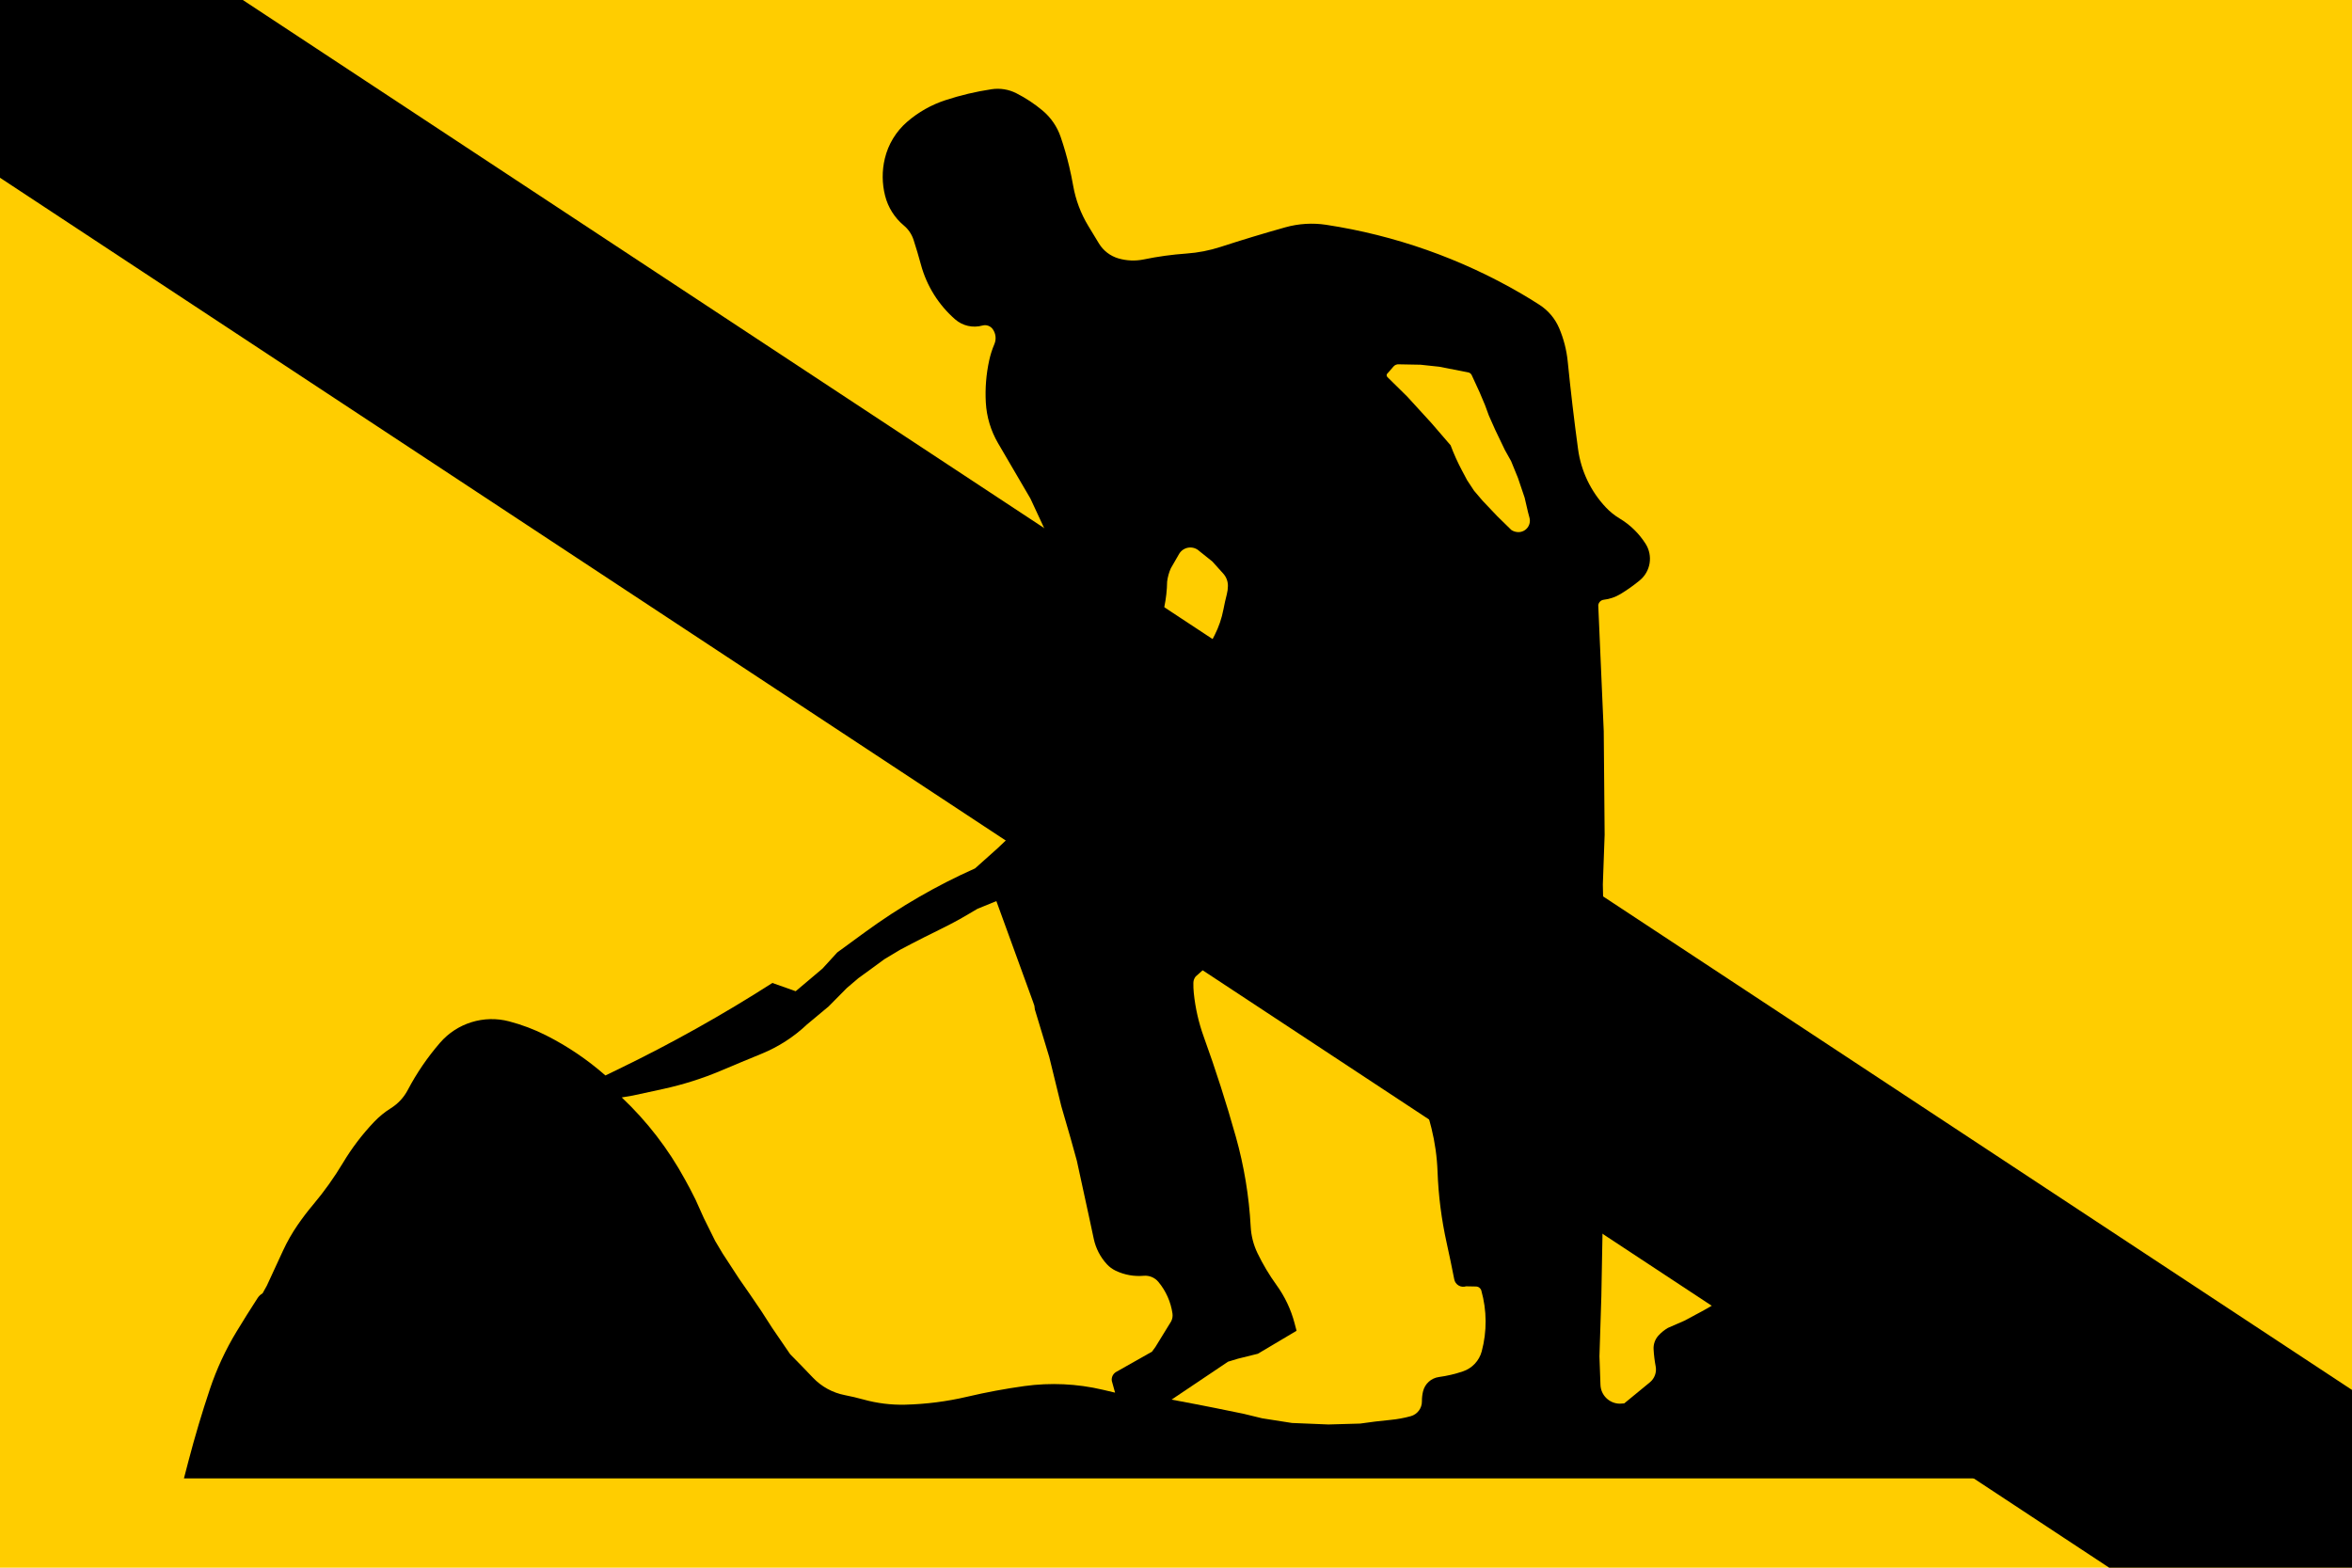
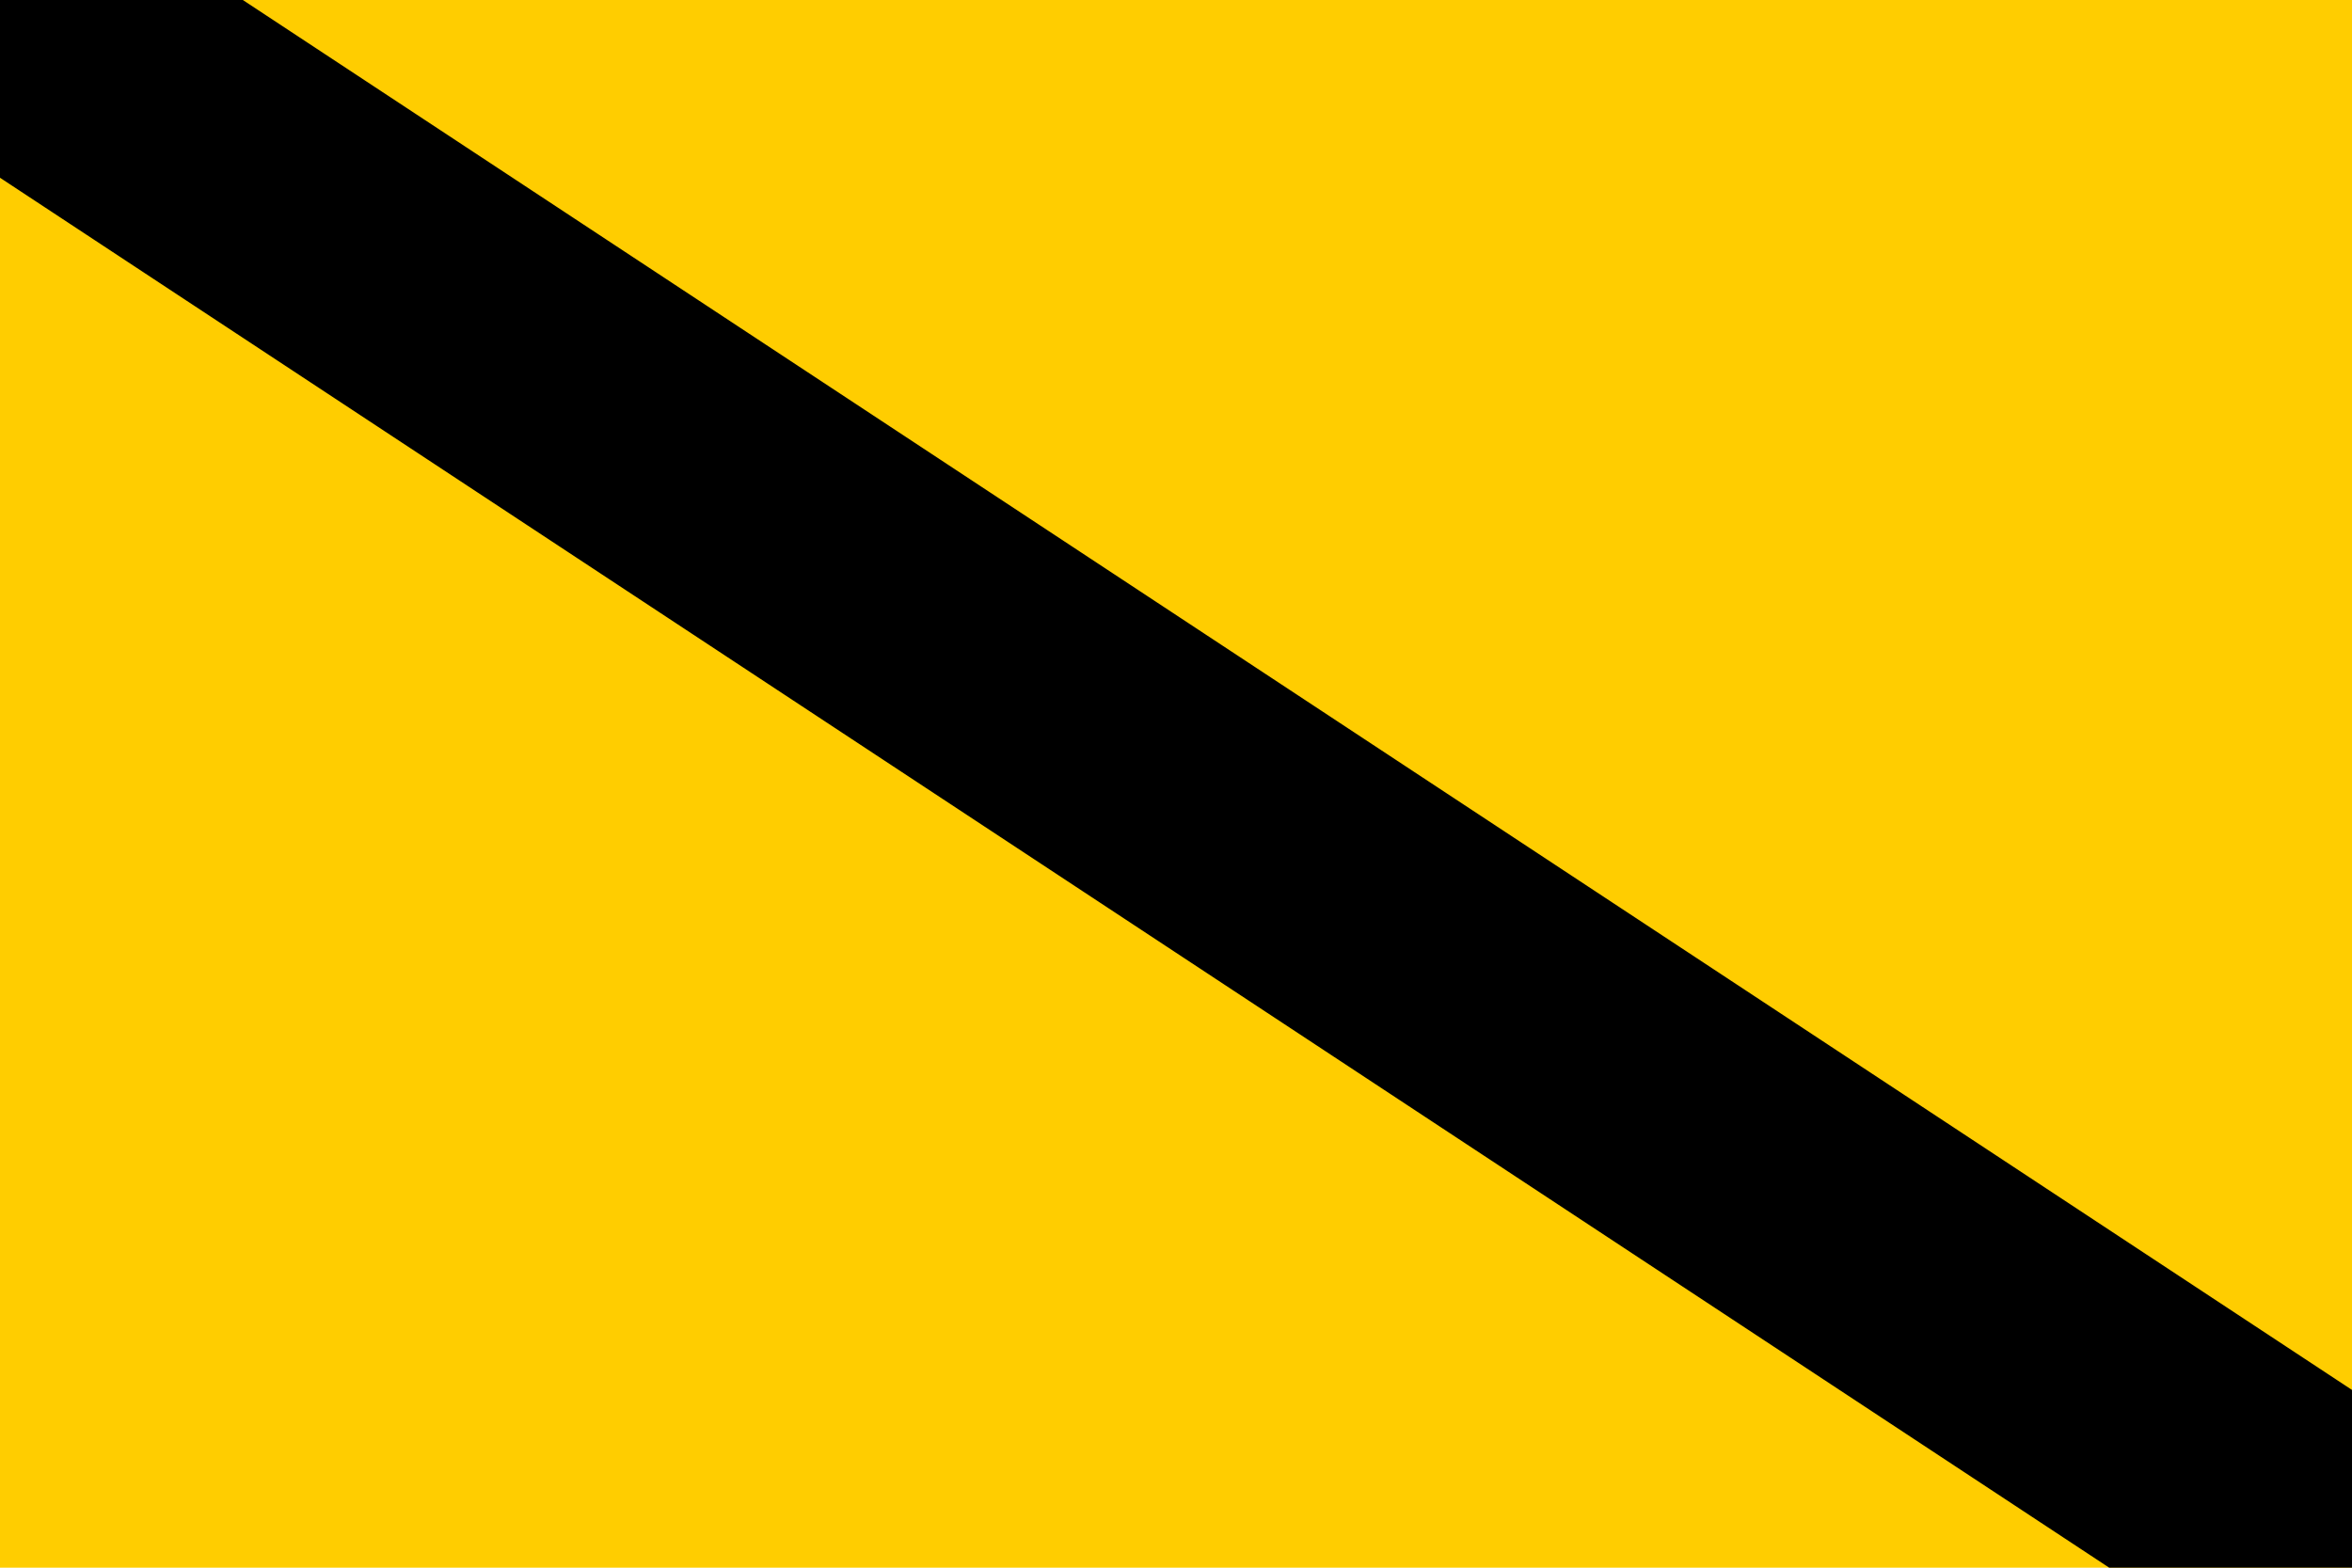
<svg xmlns="http://www.w3.org/2000/svg" xmlns:ns1="http://sodipodi.sourceforge.net/DTD/sodipodi-0.dtd" xmlns:ns2="http://www.inkscape.org/namespaces/inkscape" width="600" height="400" id="svg2" ns1:version="0.32" ns2:version="0.91 r13725" version="1.0" ns1:docname="new.svg" ns2:output_extension="org.inkscape.output.svg.inkscape" ns1:modified="true">
  <defs id="defs4" />
  <ns1:namedview id="base" pagecolor="#ffffff" bordercolor="#666666" borderopacity="1.0" gridtolerance="10000" guidetolerance="10" objecttolerance="10" ns2:pageopacity="0.0" ns2:pageshadow="2" ns2:zoom="0.97064161" ns2:cx="343.49483" ns2:cy="74.872095" ns2:document-units="px" ns2:current-layer="layer1" showgrid="true" showguides="true" width="2700px" height="1500px" ns2:window-width="1600" ns2:window-height="1135" ns2:window-x="1600" ns2:window-y="0" fit-margin-top="0" fit-margin-left="0" fit-margin-right="0" fit-margin-bottom="0" ns2:window-maximized="1" ns2:object-nodes="true" />
  <g ns2:label="Layer 1" ns2:groupmode="layer" id="layer1" transform="translate(1197.956,890.527)">
    <path style="opacity:1;fill:#ffcd00;fill-opacity:1;stroke:none" d="m -1197.956,-890.527 600,0 0,400 -600,0 z" id="rect4040" ns2:connector-curvature="0" />
    <g id="g4720" transform="matrix(1.093,0,0,1.093,138.063,45.569)">
-       <path ns2:connector-curvature="0" style="fill:#000000;fill-rule:nonzero;stroke:none" d="m -716.501,-519.945 0,8.615 -462.91,0 1.067,-4.088 c 1.476,-5.641 3.142,-11.234 4.994,-16.763 1.572,-4.688 3.659,-9.189 6.224,-13.418 1.601,-2.643 3.242,-5.257 4.923,-7.849 0.288,-0.443 0.678,-0.809 1.138,-1.068 l 0.998,-1.788 3.785,-8.196 c 0.966,-2.09 2.109,-4.096 3.414,-5.991 1.138,-1.652 2.354,-3.247 3.647,-4.783 2.562,-3.044 4.874,-6.29 6.92,-9.704 2.063,-3.446 4.503,-6.656 7.268,-9.566 1.17,-1.228 2.488,-2.306 3.926,-3.203 1.658,-1.038 3.013,-2.496 3.924,-4.225 2.085,-3.963 4.616,-7.668 7.547,-11.053 3.981,-4.599 10.232,-6.536 16.117,-4.991 2.987,0.783 5.884,1.879 8.64,3.273 4.988,2.521 9.64,5.665 13.84,9.356 l 2.926,-1.414 c 12.404,-6.005 24.441,-12.742 36.043,-20.179 l 5.434,1.929 6.269,-5.295 3.438,-3.761 6.548,-4.783 c 7.991,-5.835 16.579,-10.81 25.616,-14.835 l 5.273,-4.714 8.36,-7.941 c 0.901,-0.858 1.559,-1.94 1.904,-3.135 0.92,-3.188 1.495,-6.465 1.72,-9.776 0.298,-4.438 0.539,-8.879 0.72,-13.327 0.143,-3.531 0.43,-7.055 0.858,-10.564 0.661,-5.397 0.925,-10.837 0.791,-16.275 -0.045,-1.803 -0.093,-3.606 -0.14,-5.41 -0.031,-1.148 -0.376,-2.265 -0.998,-3.228 l -5.574,-11.979 -7.548,-12.911 c -1.691,-2.895 -2.669,-6.148 -2.855,-9.495 -0.184,-3.302 0.082,-6.614 0.789,-9.844 0.283,-1.296 0.688,-2.564 1.208,-3.785 0.488,-1.147 0.348,-2.465 -0.372,-3.484 -0.542,-0.765 -1.51,-1.11 -2.414,-0.858 -2.229,0.62 -4.621,0.082 -6.364,-1.439 -3.866,-3.373 -6.647,-7.816 -7.989,-12.771 -0.526,-1.939 -1.098,-3.868 -1.718,-5.78 -0.425,-1.313 -1.214,-2.482 -2.276,-3.367 -2.147,-1.791 -3.674,-4.211 -4.366,-6.918 -0.729,-2.854 -0.754,-5.843 -0.069,-8.708 0.794,-3.329 2.613,-6.326 5.202,-8.567 2.614,-2.265 5.654,-3.985 8.939,-5.06 3.517,-1.153 7.12,-2.008 10.777,-2.554 1.97,-0.296 3.981,0.029 5.759,0.928 2.2,1.113 4.265,2.479 6.155,4.063 1.932,1.624 3.386,3.742 4.202,6.129 0.78,2.273 1.446,4.581 1.999,6.92 0.353,1.492 0.663,2.992 0.929,4.503 0.583,3.302 1.77,6.466 3.506,9.336 0.836,1.378 1.671,2.756 2.509,4.133 1.028,1.688 2.652,2.931 4.553,3.482 1.926,0.557 3.958,0.638 5.922,0.232 3.279,-0.677 6.599,-1.135 9.938,-1.369 2.718,-0.191 5.4,-0.715 7.989,-1.556 5.007,-1.628 10.048,-3.154 15.119,-4.575 3.09,-0.863 6.328,-1.062 9.498,-0.581 16.056,2.444 31.507,7.893 45.541,16.067 1.444,0.843 2.871,1.717 4.273,2.625 2.033,1.313 3.627,3.205 4.575,5.433 1.055,2.476 1.729,5.098 1.999,7.777 0.685,6.84 1.488,13.667 2.414,20.478 0.693,5.103 2.967,9.861 6.503,13.607 0.945,1 2.024,1.868 3.205,2.575 2.455,1.474 4.531,3.501 6.062,5.922 1.75,2.769 1.173,6.407 -1.348,8.498 -1.419,1.178 -2.926,2.249 -4.504,3.203 -1.198,0.725 -2.535,1.184 -3.925,1.347 -0.68,0.081 -1.211,0.622 -1.279,1.302 l 1.279,29.369 0.209,24.171 -0.419,11.631 0.209,9.983 -0.628,9.127 -1.137,10.911 c -0.868,8.32 -0.672,16.714 0.581,24.983 0.646,4.271 0.88,8.594 0.695,12.909 l 0.209,13.12 -0.279,15.136 -0.441,13.977 0.235,6.641 c 0.082,2.427 2.05,4.364 4.481,4.41 l 1.068,-0.068 5.992,-4.923 c 1.095,-0.899 1.611,-2.323 1.347,-3.715 -0.25,-1.318 -0.414,-2.652 -0.487,-3.994 -0.067,-1.176 0.342,-2.331 1.135,-3.202 0.641,-0.704 1.386,-1.307 2.208,-1.789 l 3.785,-1.649 3.995,-2.136 c 3.572,-1.91 6.926,-4.199 10.01,-6.825 0.666,-0.57 1.332,-1.143 1.995,-1.72 1.383,-1.2 3.164,-1.836 4.994,-1.788 2.364,0.064 4.665,0.788 6.643,2.09 1.665,1.098 2.98,2.654 3.783,4.48 5.282,12.002 13.298,22.603 23.411,30.95 1.901,1.572 4.199,2.591 6.641,2.95 l 51.3,0.162 z" id="path4098" />
      <path ns2:connector-curvature="0" style="fill:#ffcd00;fill-opacity:1;fill-rule:nonzero;stroke:none" d="m -1077.227,-600.257 2.576,-0.439 7.06,-1.532 c 4.684,-1.019 9.264,-2.471 13.678,-4.344 3.096,-1.312 6.2,-2.605 9.312,-3.877 3.931,-1.606 7.531,-3.929 10.613,-6.848 l 5.04,-4.202 4.249,-4.298 2.695,-2.298 3.228,-2.345 2.855,-2.09 3.717,-2.228 2.648,-1.392 2.857,-1.465 2.902,-1.439 3.136,-1.578 2.299,-1.23 2.205,-1.277 1.975,-1.162 4.389,-1.787 8.545,23.474 0.326,0.953 0.116,0.884 3.367,11.119 2.81,11.47 2.135,7.361 1.488,5.364 3.018,13.883 0.929,4.344 c 0.472,2.211 1.531,4.257 3.066,5.92 0.578,0.628 1.274,1.139 2.042,1.509 2.038,0.975 4.299,1.383 6.55,1.183 1.301,-0.113 2.577,0.416 3.413,1.417 1.762,2.109 2.904,4.665 3.298,7.383 0.091,0.628 -0.013,1.268 -0.302,1.833 l -3.669,5.969 -0.811,1.115 -8.337,4.714 c -0.742,0.417 -1.156,1.244 -1.044,2.088 l 0.765,2.762 -2.858,-0.674 c -6,-1.413 -12.213,-1.704 -18.321,-0.858 -4.481,0.622 -8.928,1.451 -13.33,2.485 -4.747,1.113 -9.596,1.737 -14.47,1.858 -3.293,0.081 -6.578,-0.326 -9.753,-1.209 -1.433,-0.397 -2.882,-0.737 -4.343,-1.021 -2.847,-0.551 -5.457,-1.981 -7.452,-4.087 -1.745,-1.838 -3.511,-3.657 -5.298,-5.455 l -4.178,-6.107 -2.6,-4.039 -2.673,-3.923 -2.483,-3.576 -3.832,-5.874 -1.742,-2.926 -2.647,-5.339 -1.951,-4.34 -1.325,-2.602 -1.137,-2.09 c -3.874,-7.114 -8.852,-13.574 -14.746,-19.132 z" id="path4100" />
-       <path ns2:connector-curvature="0" style="fill:#ffcd00;fill-opacity:1;fill-rule:nonzero;stroke:none" d="m -948.897,-529.719 12.519,-8.407 0.649,-0.439 2.299,-0.699 4.668,-1.159 9.034,-5.364 -0.465,-1.762 c -0.841,-3.2 -2.266,-6.214 -4.202,-8.893 -1.694,-2.343 -3.177,-4.829 -4.437,-7.432 -0.943,-1.947 -1.487,-4.062 -1.602,-6.222 -0.381,-7.093 -1.54,-14.124 -3.462,-20.965 -2.206,-7.859 -4.701,-15.634 -7.478,-23.31 -1.203,-3.326 -1.991,-6.789 -2.345,-10.309 -0.078,-0.78 -0.108,-1.561 -0.093,-2.345 0.013,-0.532 0.198,-1.047 0.534,-1.461 l 2.788,-2.485 3.203,-2.578 3.09,-2.693 3.715,-3.344 2.369,-2.46 10.149,-11.193 1.37,-1.716 0.581,-0.86 c 0.642,-0.948 1.324,-1.871 2.044,-2.762 0.367,-0.455 0.816,-0.841 1.323,-1.139 l 4.203,-2.507 2.995,-1.254 c 1.039,-0.435 2.236,-0.246 3.09,0.488 1.293,1.11 2.197,2.608 2.576,4.273 l 0.512,5.57 0.672,5.273 1.417,10.818 c 0.643,4.909 0.666,9.876 0.071,14.79 -0.428,3.517 -0.013,7.082 1.23,10.402 0.658,1.772 1.443,3.495 2.345,5.154 2.34,4.307 4.12,8.893 5.295,13.651 0.817,3.31 1.293,6.693 1.417,10.101 0.205,5.618 0.92,11.205 2.136,16.694 0.625,2.818 1.212,5.641 1.766,8.475 0.118,0.602 0.487,1.124 1.016,1.435 0.529,0.31 1.165,0.38 1.747,0.189 l 2.323,0.045 c 0.575,0.013 1.077,0.4 1.232,0.954 1.302,4.633 1.335,9.534 0.093,14.187 -0.584,2.186 -2.222,3.937 -4.367,4.665 -1.825,0.622 -3.707,1.065 -5.619,1.323 -1.814,0.247 -3.292,1.584 -3.715,3.369 -0.179,0.753 -0.265,1.524 -0.257,2.298 0.02,1.622 -1.057,3.054 -2.624,3.482 -1.536,0.42 -3.106,0.709 -4.69,0.86 -2.377,0.225 -4.747,0.512 -7.108,0.86 l -7.408,0.209 -8.498,-0.35 -6.967,-1.091 -4.298,-1.046 -6.711,-1.369 -4.621,-0.907 -5.506,-1.043 z" id="path4102" />
-       <path ns2:connector-curvature="0" style="fill:#ffcd00;fill-opacity:1;fill-rule:nonzero;stroke:none" d="m -895.807,-771.397 5.016,0.094 4.342,0.463 6.783,1.324 c 0.372,0.072 0.685,0.325 0.835,0.674 l 1.835,3.992 1.255,2.972 0.904,2.46 1.488,3.345 2.252,4.69 1.439,2.576 1.603,3.925 1.554,4.597 0.789,3.389 0.35,1.324 c 0.213,0.808 0.035,1.668 -0.482,2.325 -0.513,0.655 -1.307,1.033 -2.142,1.019 -0.569,-0.013 -1.125,-0.179 -1.603,-0.49 l -3.296,-3.225 -3.438,-3.622 -1.975,-2.321 -1.624,-2.462 -1.232,-2.321 c -0.998,-1.884 -1.875,-3.832 -2.624,-5.829 l -4.484,-5.2 -5.667,-6.199 -4.599,-4.528 c -0.129,-0.126 -0.194,-0.307 -0.175,-0.488 0.019,-0.178 0.116,-0.342 0.27,-0.441 l 1.324,-1.532 c 0.323,-0.375 0.808,-0.565 1.299,-0.512 z" id="path4104" />
      <path ns2:connector-curvature="0" style="fill:#ffcd00;fill-opacity:1;fill-rule:nonzero;stroke:none" d="m -958.789,-680.241 c 0.559,0.178 1.173,0 1.556,-0.443 1.92,-2.239 3.777,-4.531 5.574,-6.873 1.258,-1.64 2.452,-3.328 3.575,-5.062 0.956,-1.468 1.931,-2.923 2.928,-4.366 0.989,-1.428 1.904,-2.909 2.74,-4.433 1.227,-2.241 2.421,-4.501 3.577,-6.78 0.958,-1.891 1.647,-3.907 2.043,-5.989 0.225,-1.186 0.49,-2.362 0.789,-3.529 0.165,-0.636 0.252,-1.291 0.257,-1.95 0.013,-1.063 -0.381,-2.091 -1.091,-2.88 l -2.531,-2.81 -3.043,-2.439 c -0.674,-0.646 -1.608,-0.945 -2.532,-0.814 -0.924,0.132 -1.739,0.68 -2.206,1.49 l -1.926,3.342 c -0.439,0.991 -0.727,2.039 -0.86,3.113 -0.033,1.973 -0.25,3.94 -0.65,5.873 -0.548,2.649 -1.104,5.296 -1.672,7.94 -1.118,5.226 -2.537,10.38 -4.249,15.44 l -1.091,3.227 -1.487,4.134 c -0.356,0.923 -0.499,1.915 -0.417,2.901 0.033,0.421 0.32,0.778 0.72,0.907 z" id="path4106" />
    </g>
    <path ns1:nodetypes="ccccccc" ns2:connector-curvature="0" id="path4129" d="m -1197.956,-845.174 538.06,354.647 61.94,0 0,-45.353 -538.057,-354.647 -61.943,0 z" style="opacity:1;fill:#000000;fill-opacity:1;stroke:none" />
  </g>
</svg>